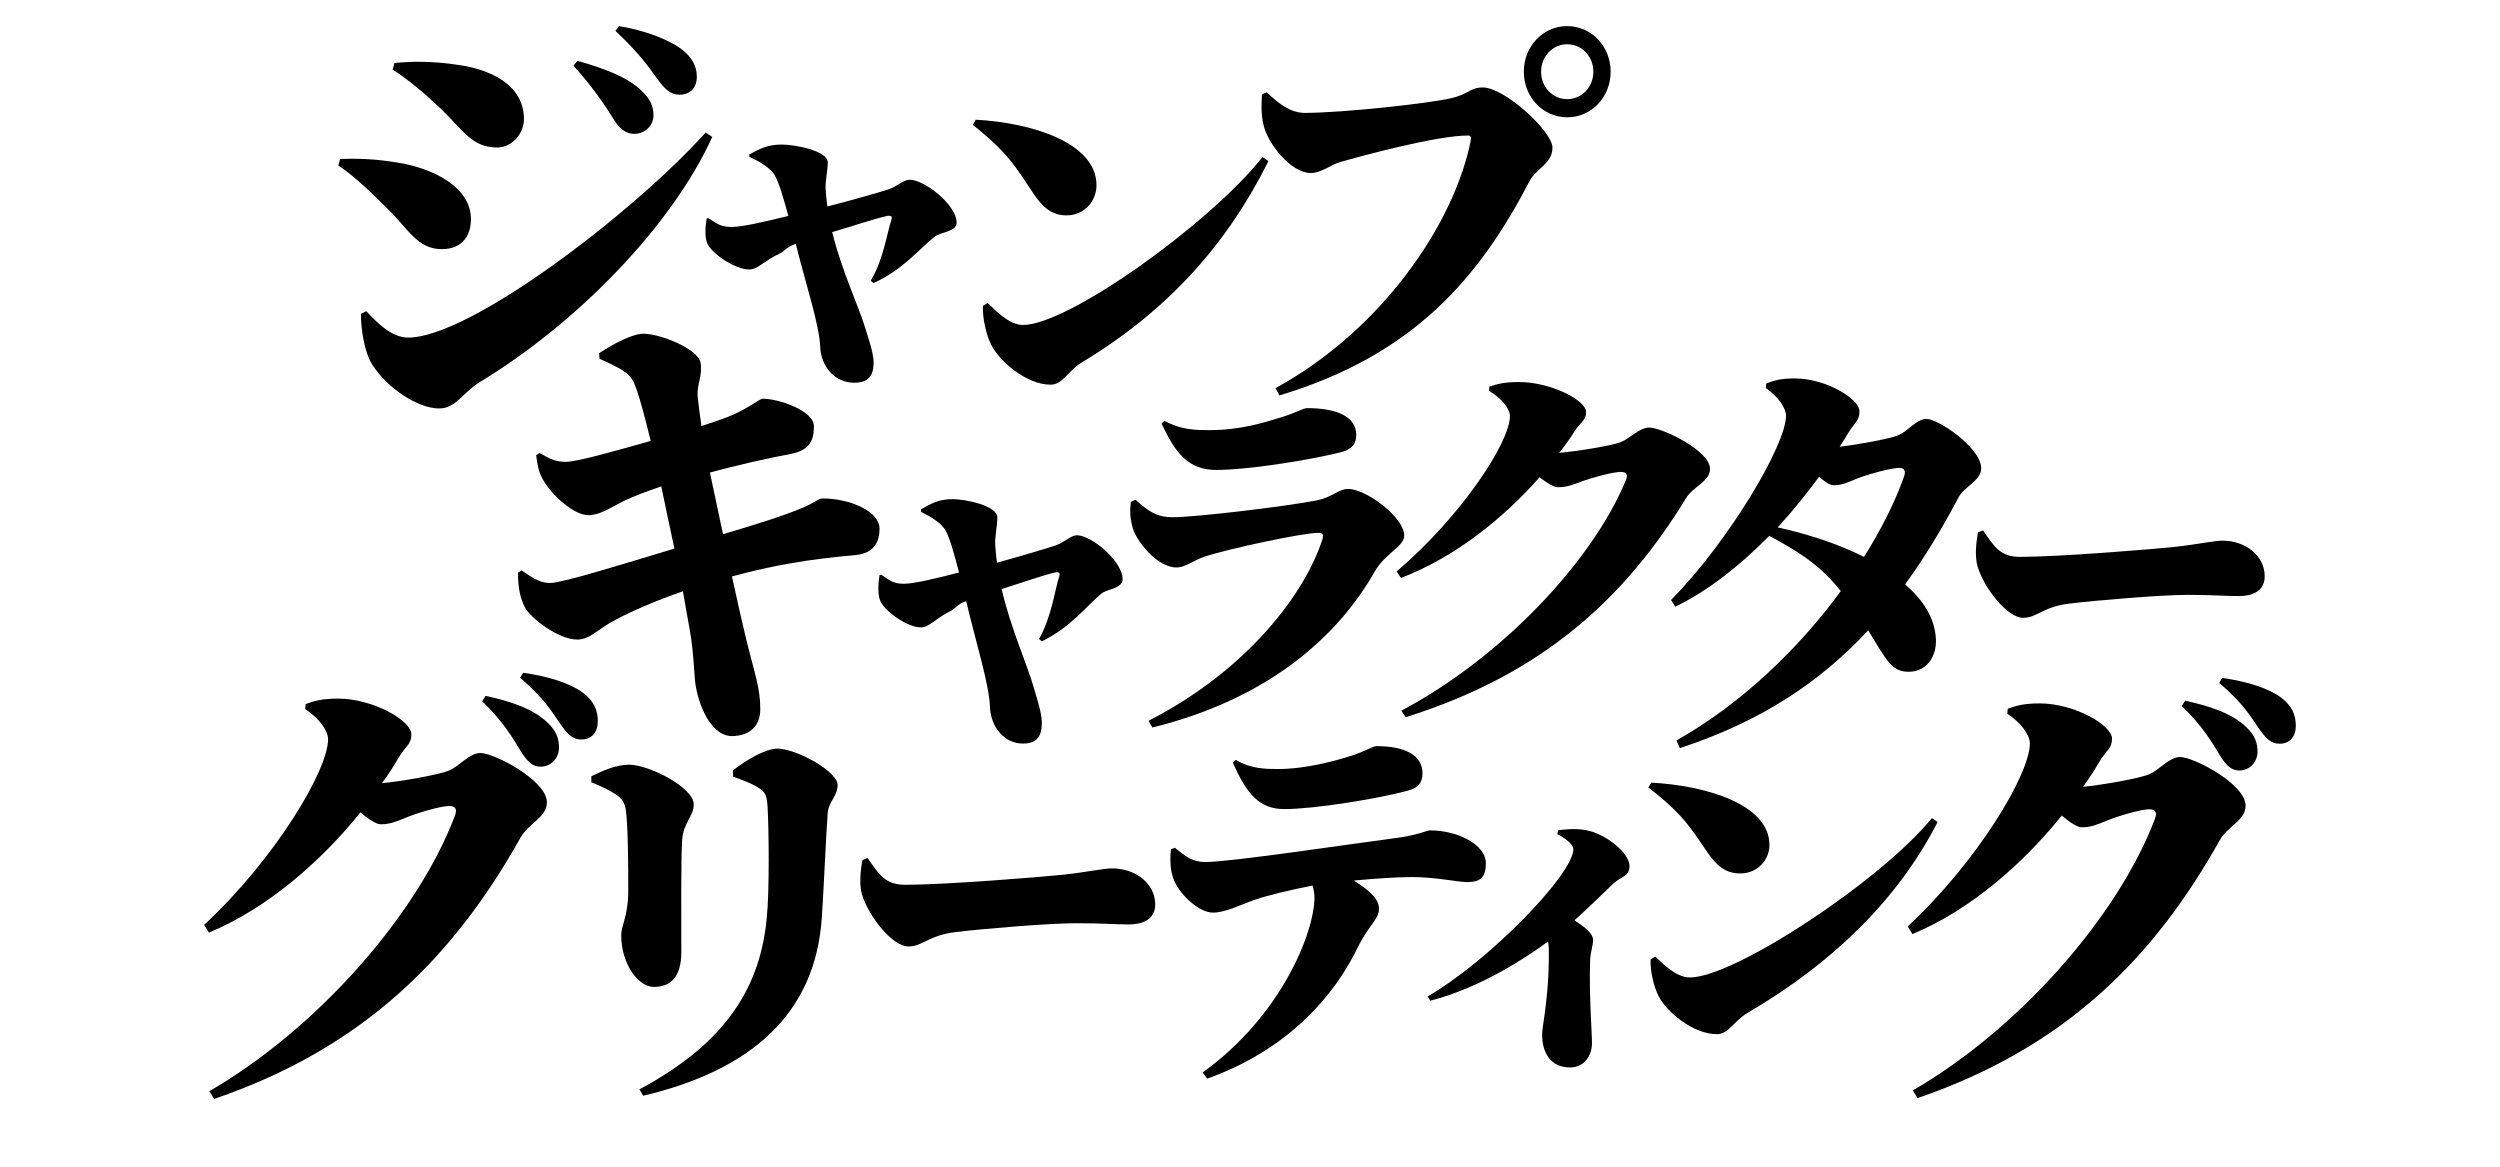
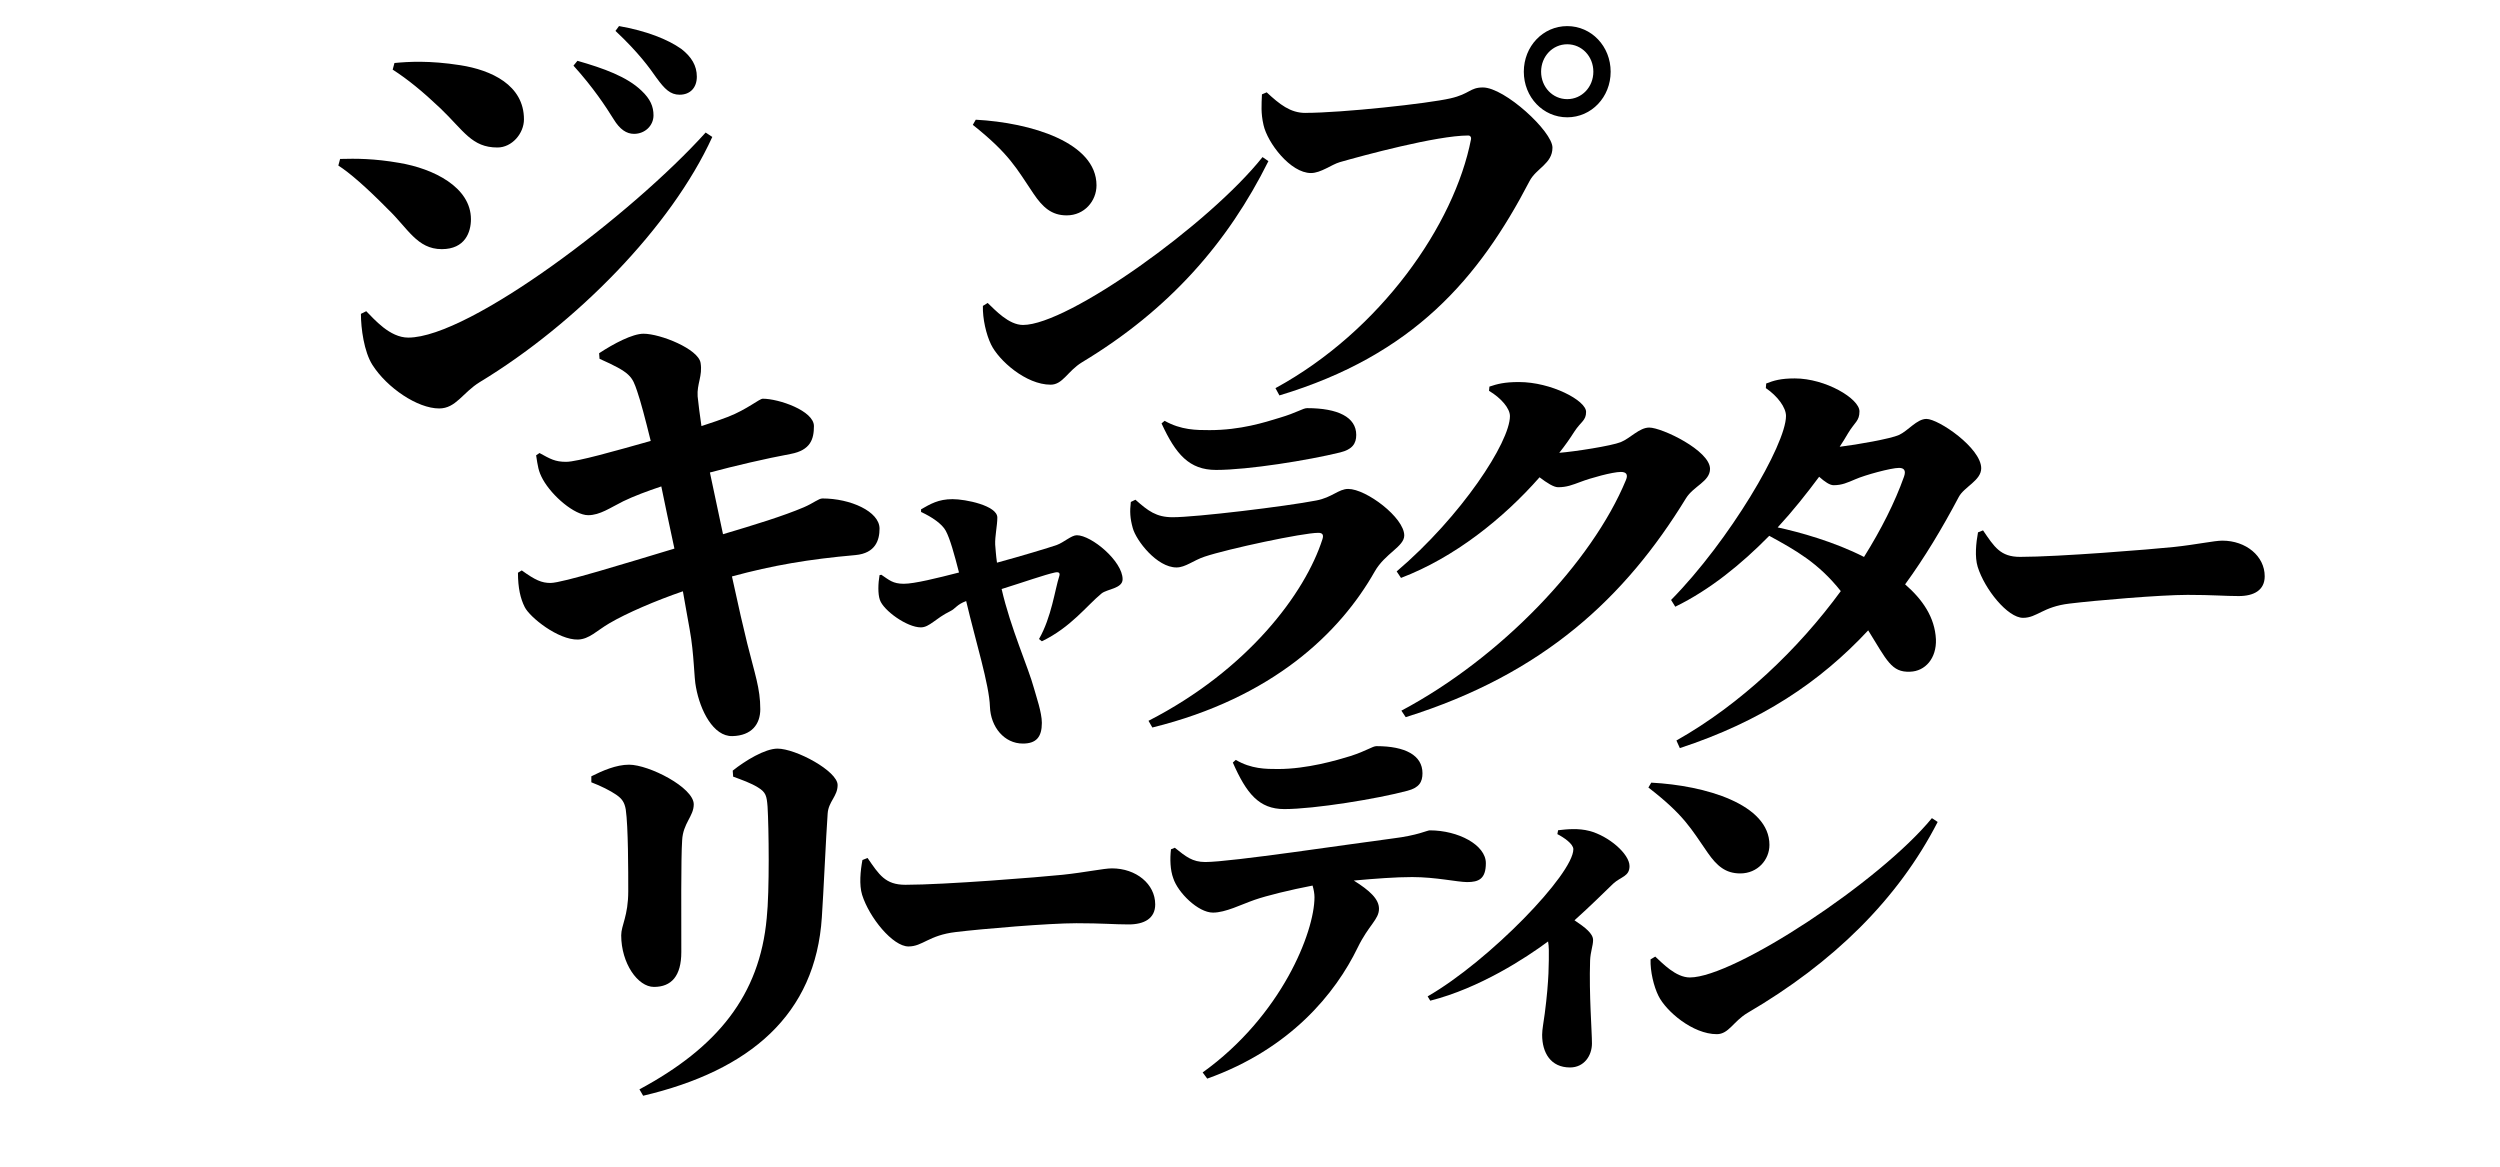
<svg xmlns="http://www.w3.org/2000/svg" version="1.1" viewBox="0 0 1200 560">
  <g>
    <g id="title">
      <g>
        <path d="M442.12,244.46c4.47-2.53,8.25-4.87,15.12-4.87,6.19,0,21.48,3.07,21.48,8.84,0,3.79-1.2,9.02-1.03,12.99.17,1.81.34,5.05.86,8.66,11.34-3.07,25.08-7.22,28.69-8.48,3.44-1.26,7.04-4.69,9.62-4.69,7.04,0,21.99,12.45,21.99,21.12,0,4.51-7.56,4.69-10.14,6.86-7.04,5.78-14.7,16.24-28.62,22.92l-1.37-1.08c6.01-10.47,7.66-23.82,9.72-30.14.52-1.62-.17-2.17-2.06-1.8-4.98,1.08-14.6,4.51-25.6,7.94,4.3,18.77,12.79,37.54,15.53,47.65,1.03,3.79,3.78,11.55,3.78,16.6,0,6.86-2.75,9.93-9.11,9.93-8.93,0-15.46-7.94-15.81-17.69-.34-10.65-6.77-31.04-11.41-50.71-4.47,1.62-5.08,3.61-7.66,4.87-7.04,3.43-9.96,7.76-14.09,7.76-6.7,0-17.94-8.12-19.66-13.17-1.03-2.89-.86-7.94-.17-11.91l.86-.18c3.78,2.53,5.5,4.33,10.82,4.33,4.98,0,15.98-2.71,26.46-5.41-2.23-8.66-4.3-16.24-6.36-20.03-1.72-3.25-6.7-6.68-11.85-9.02v-1.26Z" />
        <path d="M951.85,254.57c5.45,7.98,8.33,12.73,17.78,12.73,18.58,0,62.96-3.61,73.85-4.75,10.73-1.14,19.39-3.04,23.23-3.04,11.37,0,20.35,7.41,20.35,17.1,0,6.65-5.13,9.5-12.5,9.5-6.73,0-12.34-.57-24.51-.57-13.14,0-44.22,2.66-56.71,4.18-12.82,1.52-15.54,6.84-22.27,6.84-7.37,0-18.42-13.68-21.79-24.5-1.44-4.75-.8-11.4.16-16.53l2.4-.95Z" />
        <g>
          <path d="M347.08,256.41c15.02-4.46,28.82-8.69,38.77-12.92,4.67-2,7.1-4.23,8.93-4.23,13.4,0,27.4,6.24,27.4,14.48,0,5.35-1.83,11.81-11.57,12.7-22.53,2-39.58,4.9-59.27,10.25,3.25,14.93,5.48,24.73,7.31,32.08,3.65,14.7,6.29,21.61,6.29,31.64,0,7.13-4.06,12.7-13.4,12.92-9.13.22-15.43-12.25-17.46-23.39-1.01-4.68-.81-15.59-3.04-27.85-1.01-6.02-2.23-12.03-3.25-18.27-12.99,4.46-27,10.47-35.32,15.37-6.09,3.56-9.54,7.57-15.02,7.8-9.54.22-23.14-10.69-25.58-15.59-2.03-4.01-3.25-9.13-3.25-16.49l1.83-1.11c6.5,4.68,9.54,6.02,13.8,6.02,5.68,0,35.73-9.36,59.47-16.49-2.44-11.36-4.67-21.83-6.29-29.85-6.7,2.23-13.19,4.68-18.27,7.13-6.29,3.12-11.16,6.68-16.85,6.68-6.5,0-17.25-9.13-21.72-17.15-2.23-4.01-2.44-6.46-3.25-11.58l1.62-1.11c5.28,2.9,7.51,4.23,12.79,4.23s23.95-5.35,40.6-10.03c-2.64-10.69-4.87-19.16-6.5-23.84-2.44-7.13-3.04-8.91-18.07-15.59l-.2-2.67c7.1-4.68,16.04-9.36,21.31-9.36,8.12,0,26.39,7.35,27.4,14.03,1.01,6.24-1.83,10.03-1.42,16.04.41,4.01,1.01,8.69,1.83,14.26,5.48-1.78,9.34-3.12,12.79-4.45,9.13-3.56,15.02-8.69,16.64-8.69,7.71,0,24.56,5.79,24.56,13.14,0,6.24-1.62,11.59-11.16,13.37-11.98,2.23-27.2,5.79-38.77,8.91l6.29,29.63Z" />
          <path d="M542.8,240.94l2.21-1.07c6.08,5.36,9.95,8.4,17.88,8.4,11.24,0,54.2-5.18,68.94-8.04,7.56-1.43,10.69-5.54,15.3-5.54,8.66,0,26.91,13.76,26.91,22.33,0,5.36-9.22,8.58-14.19,17.33-16.59,29.3-48.85,60.57-106.73,74.86l-1.84-3.22c47.74-24.48,75.21-61.28,83.5-87.19.74-2.32-.18-3.04-2.03-3.04-7.37,0-43.32,7.68-54.56,11.44-5.35,1.79-9.22,5.18-13.46,5.18-9.4,0-19.35-12.86-21.01-18.94-1.29-4.65-1.47-7.86-.92-12.51ZM643.26,217.17c-15.3,3.75-44.06,8.4-59.54,8.4-12.9,0-19.35-7.5-26.18-22.33l1.48-1.25c7.93,4.47,15.3,4.47,21.57,4.47,14.93,0,26.54-3.75,33.55-5.9,8.48-2.5,11.24-4.65,13.27-4.65,14.75,0,23.59,4.29,23.59,12.86,0,4.11-1.84,6.97-7.74,8.4Z" />
          <path d="M714.9,185.58c3.79-1.28,7.2-2.2,14.21-2.2,15.35,0,32.21,8.81,32.21,14.32,0,4.22-2.46,4.59-5.68,9.55-2.08,3.31-4.55,6.79-7.2,10.1,7.2-.55,25.01-3.31,29.55-5.14,4.55-1.84,8.9-6.98,13.64-6.98,6.06,0,29.18,11.02,29.18,19.83,0,6.06-7.96,8.26-11.56,14.14-28.99,47.38-68.2,84.29-134.51,105.04l-2.08-3.12c47.74-25.34,91.51-71.25,107.8-110.73,1.14-2.75,0-3.86-2.46-3.86-3.98,0-14.59,2.94-19.32,4.77-3.98,1.47-6.63,2.57-10.8,2.57-2.08,0-5.3-2.02-8.9-4.77-17.43,19.83-40.92,38.56-66.5,48.3l-2.08-3.12c31.07-26.44,54.37-62.07,54.37-74.56,0-3.67-4.17-8.63-10.04-12.12l.19-2.02Z" />
          <path d="M847.79,184.07c3.65-1.42,6.94-2.43,13.7-2.43,14.79,0,31.05,9.72,31.05,15.8,0,4.66-2.19,5.06-5.48,10.53-1.28,2.23-2.56,4.25-4.02,6.48,8.4-1.01,24.47-3.85,28.49-5.67,4.38-2.03,8.58-7.7,13.15-7.7,5.85,0,26.3,13.98,26.3,23.7,0,5.87-8.22,8.91-10.78,13.78-8.04,15.19-16.44,29.17-25.75,41.93,8.4,7.29,14.25,15.8,14.79,26.33.37,9.12-5.11,15.4-12.42,15.6-8.95.4-11.14-5.47-20.09-19.85-23.2,24.92-51.51,43.76-90.41,56.52l-1.64-3.65c30.87-17.42,58.45-43.76,78.9-71.71-10.78-13.57-21.73-19.65-34.34-26.54-13.33,13.57-28.49,25.93-45.11,34.03l-2.01-3.24c27.94-28.36,55.16-74.55,55.16-88.32,0-4.05-4.02-9.52-9.68-13.37l.18-2.23ZM894.73,267.33c8.22-13.17,14.79-26.13,19.18-38.49,1.1-3.04,0-4.25-2.37-4.25-3.84,0-16.44,3.44-21,5.47-3.84,1.62-6.39,2.84-10.41,2.84-1.83,0-4.2-1.62-6.94-4.05-6.03,8.1-12.6,16.41-19.91,24.31,10.41,2.23,27.21,6.89,41.46,14.18Z" />
        </g>
-         <path d="M963.72,340.22c4.09-1.51,7.76-2.59,15.32-2.59,16.54,0,34.72,10.38,34.72,16.87,0,4.97-2.65,5.41-6.13,11.25-2.25,3.89-4.9,8-7.76,11.89,7.76-.65,26.96-3.89,31.86-6.05,4.9-2.16,9.6-8.22,14.71-8.22,6.54,0,31.45,12.98,31.45,23.36,0,7.14-8.58,9.73-12.46,16.65-31.25,55.8-73.53,99.26-145.02,123.7l-2.25-3.68c51.47-29.84,98.65-83.91,116.22-130.41,1.23-3.24,0-4.54-2.66-4.54-4.29,0-15.73,3.46-20.83,5.62-4.29,1.73-7.15,3.03-11.64,3.03-2.25,0-5.72-2.38-9.6-5.62-18.79,23.36-44.12,45.42-71.69,56.88l-2.25-3.68c33.5-31.14,58.62-73.1,58.62-87.8,0-4.33-4.49-10.16-10.83-14.27l.2-2.38ZM1048.89,336.33c11.85,2.6,22.47,6.05,29.41,12.76,4.09,3.89,5.31,7.57,5.31,11.68,0,4.97-3.68,9.08-8.78,9.08-3.47,0-6.13-2.16-9.19-7.14-3.68-6.05-8.37-14.27-18.38-23.79l1.63-2.6ZM1066.66,325.41c12.26,1.73,22.26,4.97,28.39,9.52,5.11,3.89,6.94,8.22,6.94,13.41s-2.86,8.65-7.76,8.65c-4.29,0-6.74-2.6-10.42-8-3.27-4.76-7.15-11.46-18.59-21.19l1.43-2.38Z" />
-         <path d="M146.69,337.96c4.14-1.53,7.87-2.63,15.54-2.63,16.78,0,35.22,10.53,35.22,17.11,0,5.05-2.69,5.48-6.22,11.41-2.28,3.95-4.97,8.12-7.87,12.07,7.87-.66,27.35-3.95,32.32-6.14,4.97-2.19,9.74-8.34,14.92-8.34,6.63,0,31.91,13.16,31.91,23.69,0,7.24-8.7,9.87-12.64,16.89-31.7,56.6-74.59,100.69-147.1,125.48l-2.28-3.73c52.21-30.27,100.07-85.12,117.89-132.28,1.24-3.29,0-4.61-2.69-4.61-4.35,0-15.95,3.51-21.13,5.7-4.35,1.75-7.25,3.07-11.81,3.07-2.28,0-5.8-2.41-9.74-5.7-19.06,23.69-44.75,46.07-72.72,57.7l-2.28-3.73c33.98-31.59,59.46-74.15,59.46-89.06,0-4.39-4.56-10.31-10.98-14.48l.21-2.41ZM233.09,334.01c12.02,2.63,22.79,6.14,29.84,12.94,4.14,3.95,5.39,7.68,5.39,11.85,0,5.05-3.73,9.21-8.91,9.21-3.52,0-6.22-2.19-9.32-7.24-3.73-6.14-8.49-14.48-18.65-24.13l1.66-2.63ZM251.11,322.93c12.43,1.76,22.58,5.05,28.8,9.65,5.18,3.95,7.04,8.34,7.04,13.6s-2.9,8.78-7.87,8.78c-4.35,0-6.84-2.63-10.57-8.12-3.32-4.83-7.25-11.63-18.85-21.5l1.45-2.41Z" />
        <path d="M283.84,375.5v-2.88c5.37-2.69,11.94-5.57,18.11-5.57,9.55,0,31.05,10.95,31.05,19.03,0,5.77-5.17,9.03-5.57,17.3-.6,8.46-.4,37.86-.4,53.62,0,11.53-4.78,16.72-13.13,16.72-7.76,0-15.72-11.34-15.72-24.79,0-4.8,3.38-9.22,3.38-21.14,0-9.8,0-30.94-1.19-39.21-.6-3.46-1.79-5.19-4.58-7.11-2.79-1.92-7.36-4.23-11.94-5.96ZM308.72,525.97l-1.79-3.08c37.22-19.99,57.72-44.97,61.1-82.25,1.39-12.88,1-43.63.4-53.43-.4-5.19-.8-6.92-4.58-9.23-3.38-2.11-7.76-3.65-11.94-5.19l-.2-2.88c5.97-4.8,15.52-10.57,21.49-10.57,8.76,0,28.86,10.76,28.86,17.49,0,5.38-4.38,7.88-4.78,13.64-.8,10.95-1.99,38.24-2.79,49.78-2.99,46.7-34.43,73.61-85.78,85.71Z" />
        <path d="M416.42,411.82c5.56,8.07,8.51,12.88,18.16,12.88,18.98,0,64.29-3.65,75.42-4.8,10.96-1.15,19.8-3.08,23.72-3.08,11.62,0,20.78,7.5,20.78,17.3,0,6.73-5.24,9.61-12.76,9.61-6.87,0-12.6-.58-25.03-.58-13.42,0-45.15,2.69-57.91,4.23-13.09,1.54-15.87,6.92-22.74,6.92-7.53,0-18.81-13.84-22.25-24.79-1.47-4.8-.82-11.53.16-16.72l2.45-.96Z" />
        <path d="M563.9,406.91c5.31,4.26,8.43,6.86,14.66,6.86,12.27,0,69.8-8.71,89.95-11.31,12.09-1.48,16.49-3.89,17.77-3.89,13.74,0,26.93,7.04,26.93,15.75,0,7.6-3.48,9.08-8.98,9.08-4.58,0-15.02-2.41-26.38-2.41-7.88,0-17.77.74-28.03,1.67,7.69,4.82,12.09,8.9,12.09,13.53,0,5.19-4.95,7.78-10.26,18.72-10.62,21.87-32.24,48.56-72.18,62.83l-2.2-2.97c37.74-27.06,53.68-67.28,53.68-84.14,0-1.67-.37-3.71-.92-5.56-10.62,2.04-21.98,4.82-27.84,6.86-6.41,2.22-13.92,6.12-19.97,6.12-7.14,0-16.85-9.64-19.05-16.49-1.47-3.89-1.65-9.27-1.1-13.9l1.83-.74ZM593.17,364.74c7.41,4.39,14.47,4.39,20.29,4.39,13.94,0,28.23-4.21,34.75-6.22,7.94-2.56,10.58-4.76,12.53-4.76,13.76,0,22.05,4.39,22.05,13,0,4.21-1.59,6.96-7.23,8.42-14.29,3.84-44.63,8.79-59.1,8.79-12.17,0-18.17-7.51-24.7-22.33l1.41-1.28Z" />
        <path d="M747.91,398.51c4.28-.52,9.81-1.03,14.99.34,9.28,2.41,19.27,11.03,19.27,16.88,0,5-4.1,5-7.85,8.44-4.46,4.31-11.06,10.85-18.56,17.57,5.17,3.45,8.92,6.38,8.92,9.48,0,2.76-1.25,5.51-1.43,9.82-.54,16.37.89,33.94.89,39.8s-3.75,11.54-10.53,11.54c-9.28,0-13.38-7.06-13.38-15.68,0-2.58.71-6.03,1.25-10.17,2.14-16.37,1.96-24.81,1.96-30.67,0-1.38-.18-2.76-.36-3.96-10.7,7.93-32.83,22.4-56.56,28.43l-1.25-2.07c29.62-17.06,69.94-58.75,69.94-70.64,0-2.58-4.64-5.69-7.67-7.24l.36-1.9Z" />
        <path d="M792.61,375.67c25.94,1.34,56.72,10.35,56.72,29.89,0,7.18-5.71,13.69-14.01,13.69-7.09,0-11.24-3.67-15.56-9.85-8.13-11.69-11.24-18.03-28.53-31.39l1.38-2.34ZM927.31,392.7l2.77,1.84c-19.02,37.07-50.15,67.63-91.3,91.67-6.74,4.01-8.99,10.19-14.7,10.19-11.59,0-24.38-11.02-28.01-18.37-2.25-4.51-3.98-11.69-3.8-17.53l2.25-1.34c3.46,3.17,9.86,10.02,16.6,10.02,21.27,0,91.3-46.09,116.2-76.48Z" />
        <g>
          <path d="M162.4,79.46l.85-3.17c7.64-.21,16.34-.21,28.43,1.9,16.34,2.75,34.37,11.62,34.37,27.04,0,6.13-2.76,14.36-14,14.36-11.88,0-16.34-10.14-25.89-19.22-10.4-10.56-18.46-17.53-23.76-20.91ZM338.72,63.62l3.18,2.11c-19.73,43.3-65.54,89.78-111.58,117.66-8.27,5.07-11.46,12.67-19.52,12.67-10.4,0-25.04-9.93-32.04-20.91-4.03-6.34-5.52-17.53-5.52-24.5l2.55-1.27c3.82,3.8,11.25,12.67,20.16,12.67,29.49,0,107.76-59.57,142.77-98.44ZM188.49,33.41l.85-3.17c6.58-.63,16.76-1.27,31.61,1.06,14.85,2.32,30.55,9.51,30.55,25.98,0,6.76-5.73,13.52-12.73,13.52-12.31,0-16.13-8.03-27.37-18.8-8.7-8.24-15.7-13.94-22.92-18.59ZM294.58,57.28c-3.82-6.13-9.76-15.21-19.31-25.77l1.91-2.32c12.52,3.59,23.76,7.6,30.77,14.36,4.24,4.01,5.73,7.6,5.73,11.83,0,4.86-4.03,8.87-9.34,8.87-3.61,0-6.79-2.11-9.76-6.97ZM315.16,37.43c-3.4-4.86-8.49-12.04-19.73-22.6l1.7-2.32c13.16,2.32,23.34,6.34,29.92,10.98,4.88,3.8,7.43,8.03,7.43,13.31s-3.18,8.66-8.27,8.66c-4.46,0-7.21-2.75-11.03-8.03Z" />
          <g>
-             <path d="M359.7,74.13c4.59-2.46,8.48-4.75,15.55-4.75,6.36,0,22.09,2.99,22.09,8.62,0,3.69-1.24,8.8-1.06,12.67.18,1.76.35,4.93.88,8.44,11.66-2.99,25.8-7.04,29.51-8.27,3.53-1.23,7.24-4.57,9.9-4.57,7.24,0,22.62,12.14,22.62,20.58,0,4.4-7.78,4.57-10.43,6.68-7.25,5.63-15.12,15.83-29.44,22.34l-1.41-1.06c6.18-10.2,7.88-23.22,10-29.38.53-1.58-.18-2.11-2.12-1.76-5.12,1.06-15.02,4.4-26.33,7.74,4.42,18.3,13.15,36.59,15.98,46.44,1.06,3.69,3.89,11.26,3.89,16.18,0,6.68-2.83,9.68-9.37,9.68-9.19,0-15.9-7.74-16.26-17.24-.35-10.38-6.96-30.26-11.74-49.43-4.59,1.58-5.23,3.52-7.88,4.75-7.24,3.34-10.25,7.56-14.49,7.56-6.89,0-18.45-7.92-20.22-12.84-1.06-2.81-.88-7.74-.18-11.61l.88-.18c3.89,2.46,5.65,4.22,11.13,4.22,5.12,0,16.43-2.64,27.21-5.28-2.3-8.44-4.42-15.83-6.54-19.53-1.77-3.17-6.89-6.51-12.19-8.8v-1.23Z" />
            <path d="M468.36,57.46c26.51,1.41,57.96,10.91,57.96,31.49,0,7.56-5.83,14.43-14.31,14.43-7.24,0-11.49-3.87-15.9-10.38-8.3-12.31-11.49-19-29.16-33.07l1.41-2.46ZM606.01,75.4l2.83,1.94c-19.44,39.05-47.46,71.25-89.51,96.58-6.89,4.22-9.19,10.73-15.02,10.73-11.84,0-24.91-11.61-28.63-19.35-2.3-4.75-4.07-12.31-3.89-18.47l2.3-1.41c3.53,3.34,10.07,10.56,16.96,10.56,21.73,0,89.51-48.55,114.96-80.57Z" />
            <path d="M626.6,54.18c17.46,0,58.82-4.46,69.63-6.97,9.3-2.13,9.3-5.23,15.56-5.23,10.43,0,33.39,21.12,33.39,28.87s-7.78,9.88-11,16.08c-24.29,46.69-55.74,83.5-120.06,102.87l-1.9-3.49c50.47-27.51,85.91-78.46,93.88-119.53.19-.97-.38-1.74-1.33-1.74-15.18,0-50.85,9.69-61.66,12.79-3.98,1.16-9.11,5.23-13.85,5.23-9.87,0-20.87-14.53-22.77-23.05-1.33-5.81-.95-9.69-.76-14.72l2.28-.97c6.26,5.81,11.38,9.88,18.59,9.88ZM731.43,34.42c0-12.21,9.22-21.89,20.84-21.89s20.84,9.69,20.84,21.89-9.22,21.89-20.84,21.89-20.84-9.69-20.84-21.89ZM739.73,34.42c0,7.36,5.53,13.17,12.54,13.17s12.54-5.81,12.54-13.17-5.53-13.17-12.54-13.17-12.54,5.81-12.54,13.17Z" />
          </g>
        </g>
      </g>
    </g>
  </g>
</svg>